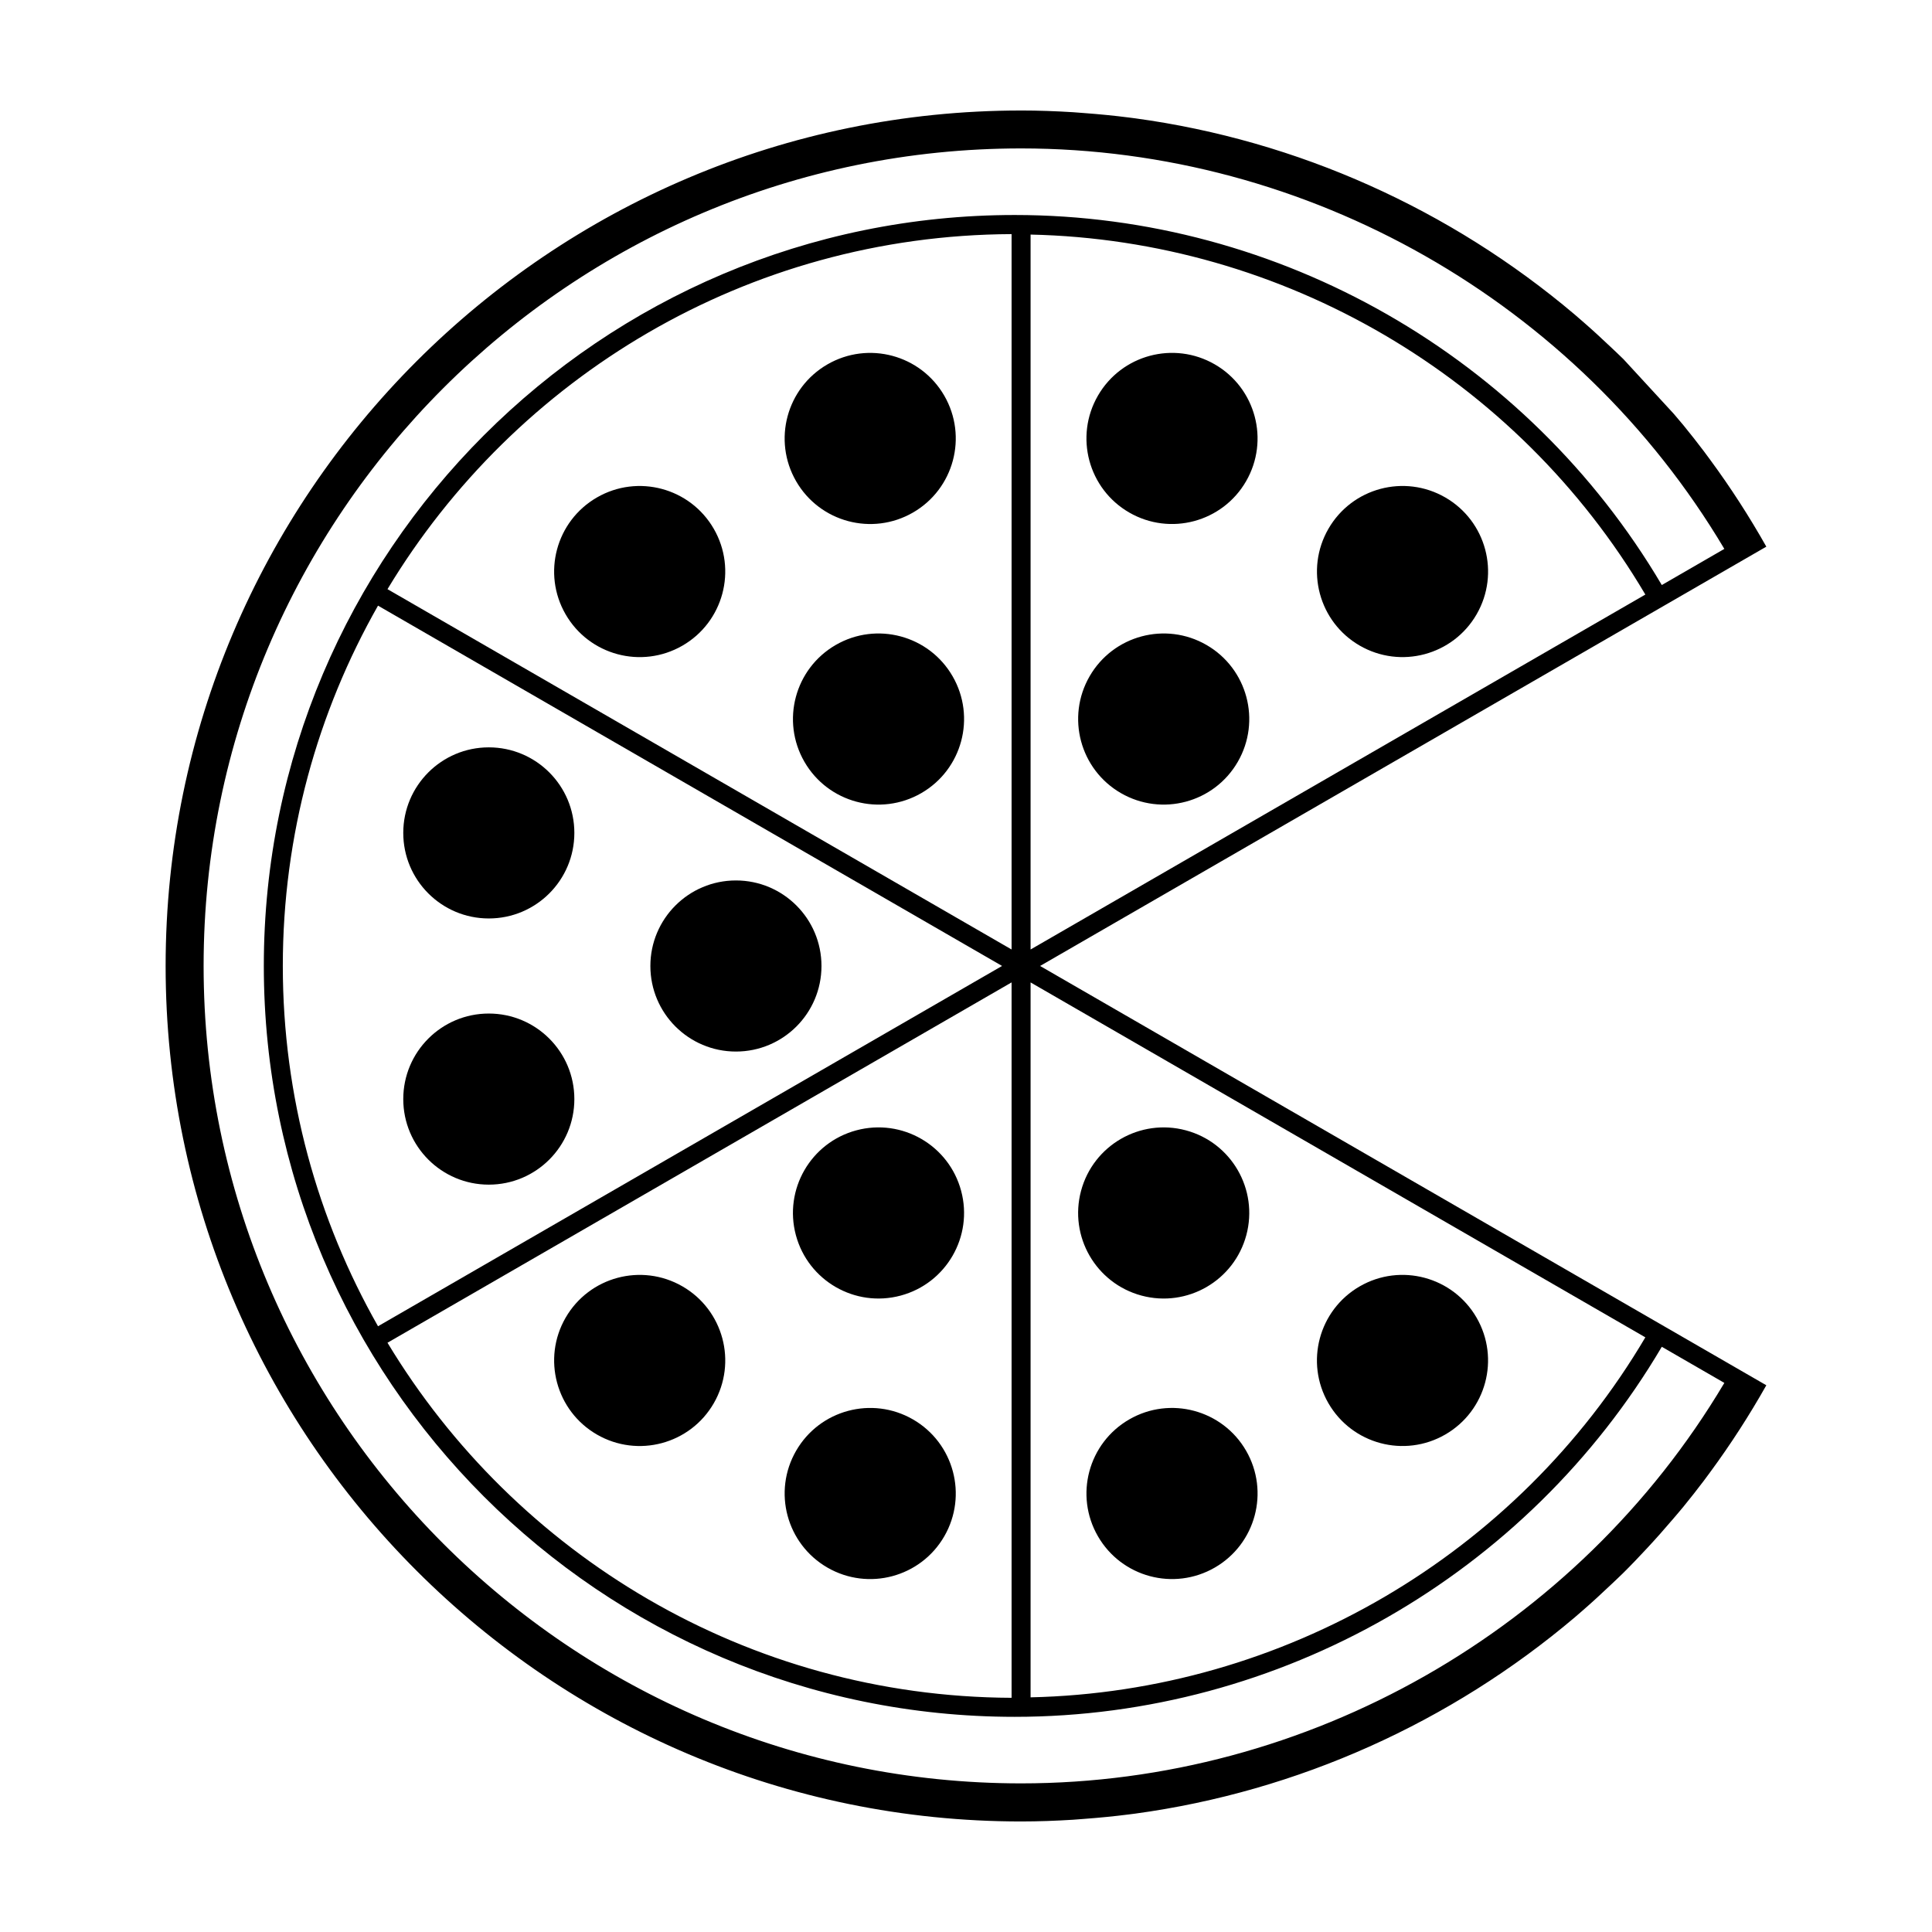
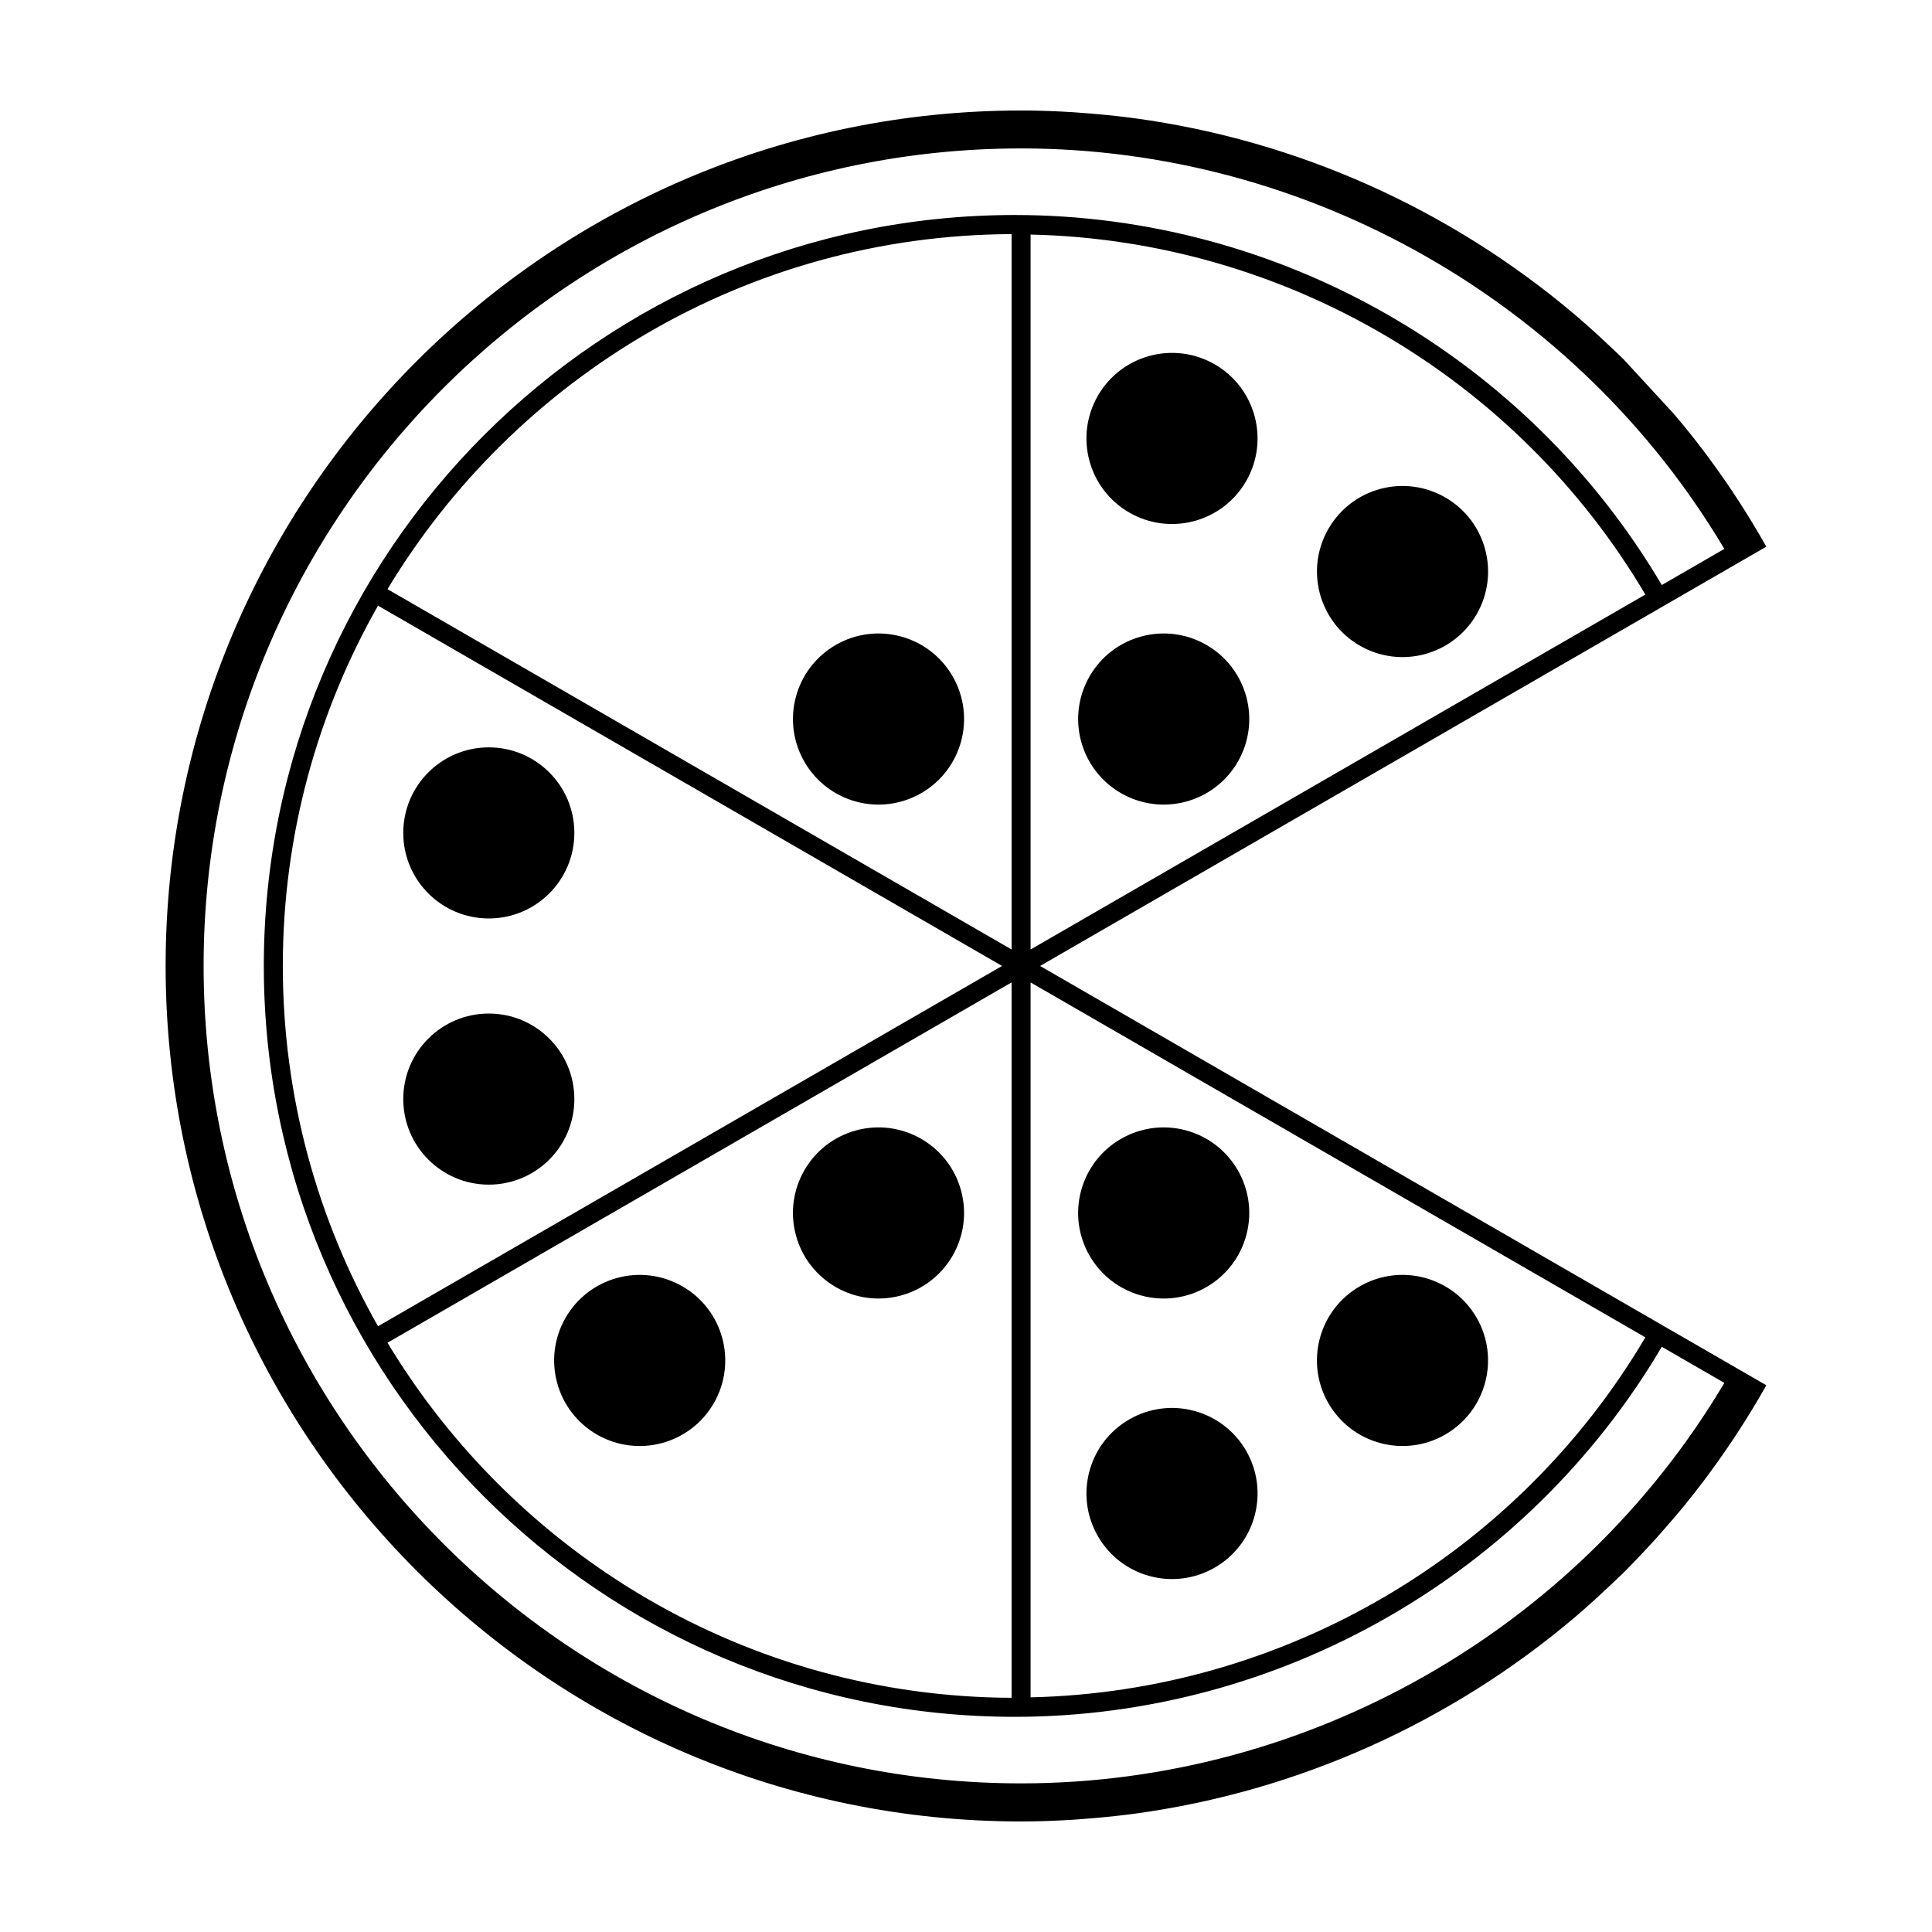
<svg xmlns="http://www.w3.org/2000/svg" fill="#000000" width="800px" height="800px" version="1.1" viewBox="144 144 512 512">
  <g>
    <path d="m574.24 239.19c-1.145-1.137-2.332-2.227-3.5-3.34-2.301-2.176-4.625-4.328-7.012-6.402-0.801-0.699-1.602-1.398-2.41-2.09-32.891-27.84-73.344-46.117-116.45-51.996-0.578-0.078-1.156-0.148-1.734-0.223-3.887-0.5-7.801-0.875-11.727-1.172-1.008-0.074-2.008-0.168-3.019-0.23-4.574-0.281-9.164-0.457-13.777-0.457-0.004 0.004-0.004 0.004-0.008 0.004-125.01 0-226.71 101.7-226.71 226.71s101.7 226.71 226.71 226.71h0.008c4.609 0 9.203-0.176 13.773-0.457 1.008-0.062 2.008-0.156 3.012-0.23 3.93-0.297 7.844-0.672 11.738-1.172 0.57-0.07 1.145-0.141 1.715-0.219 43.129-5.883 83.613-24.176 116.52-52.043 0.742-0.633 1.477-1.273 2.211-1.918 2.465-2.144 4.867-4.363 7.242-6.613 1.109-1.059 2.242-2.098 3.332-3.176 2.148-2.121 4.223-4.32 6.289-6.531 2.398-2.574 4.731-5.203 7.008-7.887 0.902-1.059 1.809-2.109 2.691-3.188 1.84-2.25 3.637-4.539 5.391-6.859 0.594-0.785 1.168-1.582 1.754-2.371 5.383-7.32 10.32-14.98 14.809-22.93l-192.46-111.12 192.46-111.12c-4.496-7.961-9.441-15.637-14.836-22.965-0.562-0.766-1.117-1.535-1.691-2.289-1.77-2.344-3.586-4.652-5.445-6.926-0.84-1.023-1.703-2.023-2.559-3.027m-170.45-47.5c66.859 1.465 128.82 37.656 162.92 95.402l-162.92 94.062zm-5.035 189.46-165.39-95.488c33.84-56.121 95.277-93.797 165.39-94.094zm-167.9-91.121 165.38 95.484-165.38 95.484c-16.027-28.211-25.23-60.785-25.23-95.484 0-34.703 9.203-67.273 25.23-95.484zm167.9 99.844v189.59c-70.109-0.297-131.55-37.973-165.39-94.098zm5.035 0.004 162.92 94.059c-34.094 57.746-96.059 93.934-162.92 95.402zm167.28-105.31c-35.707-60.512-101.23-98.062-171.48-98.062-109.73 0-199 89.273-199 199 0 109.73 89.273 199 199 199 70.254 0 135.78-37.551 171.48-98.066l16.574 9.57-0.09 0.152c-38.914 65.371-110.29 105.98-186.28 105.98-119.46 0-216.64-97.184-216.64-216.64 0-119.46 97.184-216.64 216.64-216.64 76.012 0 147.41 40.629 186.32 106.05l0.047 0.082z" />
    <path d="m527.02 275.83c-10.844-6.262-24.711-2.547-30.969 8.297-6.262 10.844-2.547 24.711 8.297 30.969 10.844 6.262 24.711 2.547 30.969-8.297 6.262-10.844 2.547-24.711-8.297-30.969z" />
    <path d="m463.73 314.92c-10.844-6.262-24.711-2.547-30.969 8.297-6.262 10.844-2.547 24.711 8.297 30.969 10.844 6.262 24.711 2.547 30.969-8.297 6.262-10.844 2.547-24.707-8.297-30.969z" />
    <path d="m465.93 240.56c-10.844-6.262-24.711-2.547-30.969 8.297-6.262 10.844-2.547 24.711 8.297 30.969 10.844 6.262 24.711 2.547 30.969-8.297 6.262-10.84 2.547-24.707-8.297-30.969z" />
-     <path d="m385.95 279.83c10.844-6.262 14.559-20.125 8.297-30.969-6.262-10.844-20.125-14.559-30.969-8.297-10.844 6.262-14.559 20.125-8.297 30.969 6.258 10.84 20.125 14.559 30.969 8.297z" />
    <path d="m365.48 314.92c-10.844 6.262-14.559 20.125-8.297 30.969 6.262 10.844 20.125 14.559 30.969 8.297 10.844-6.262 14.559-20.125 8.297-30.969-6.258-10.844-20.125-14.559-30.969-8.297z" />
-     <path d="m324.86 315.1c10.844-6.262 14.559-20.125 8.297-30.969-6.262-10.844-20.125-14.559-30.969-8.297s-14.559 20.125-8.297 30.969 20.125 14.559 30.969 8.297z" />
    <path d="m443.26 520.16c-10.844 6.262-14.559 20.125-8.297 30.969 6.262 10.844 20.125 14.559 30.969 8.297 10.844-6.262 14.559-20.125 8.297-30.969-6.258-10.84-20.125-14.555-30.969-8.297z" />
    <path d="m458.26 443.55c12.094 3.238 19.27 15.672 16.031 27.766-3.242 12.094-15.672 19.273-27.77 16.031-12.094-3.242-19.27-15.672-16.031-27.766 3.242-12.094 15.676-19.273 27.77-16.031" />
    <path d="m504.34 484.9c-10.844 6.262-14.559 20.125-8.297 30.969s20.125 14.559 30.969 8.297c10.844-6.262 14.559-20.125 8.297-30.969s-20.125-14.559-30.969-8.297z" />
    <path d="m302.19 524.17c10.844 6.262 24.711 2.547 30.969-8.297 6.262-10.844 2.547-24.711-8.297-30.969-10.844-6.262-24.711-2.547-30.969 8.297-6.262 10.84-2.547 24.707 8.297 30.969z" />
    <path d="m398.71 459.58c3.242 12.094-3.934 24.523-16.031 27.766-12.094 3.242-24.523-3.938-27.766-16.031-3.238-12.094 3.938-24.527 16.031-27.766 12.094-3.242 24.527 3.938 27.766 16.031" />
-     <path d="m363.28 559.43c10.844 6.262 24.711 2.547 30.969-8.297 6.262-10.844 2.547-24.711-8.297-30.969-10.844-6.262-24.711-2.547-30.969 8.297-6.262 10.844-2.547 24.707 8.297 30.969z" />
    <path d="m296.21 364.73c0 12.523-10.148 22.672-22.672 22.672-12.52 0-22.668-10.148-22.668-22.672 0-12.52 10.148-22.672 22.668-22.672 12.523 0 22.672 10.152 22.672 22.672" />
-     <path d="m361.7 400c0 12.52-10.148 22.672-22.672 22.672-12.52 0-22.672-10.152-22.672-22.672 0-12.523 10.152-22.672 22.672-22.672 12.523 0 22.672 10.148 22.672 22.672" />
    <path d="m296.21 435.27c0 12.52-10.148 22.672-22.672 22.672-12.52 0-22.668-10.152-22.668-22.672 0-12.523 10.148-22.672 22.668-22.672 12.523 0 22.672 10.148 22.672 22.672" />
  </g>
</svg>